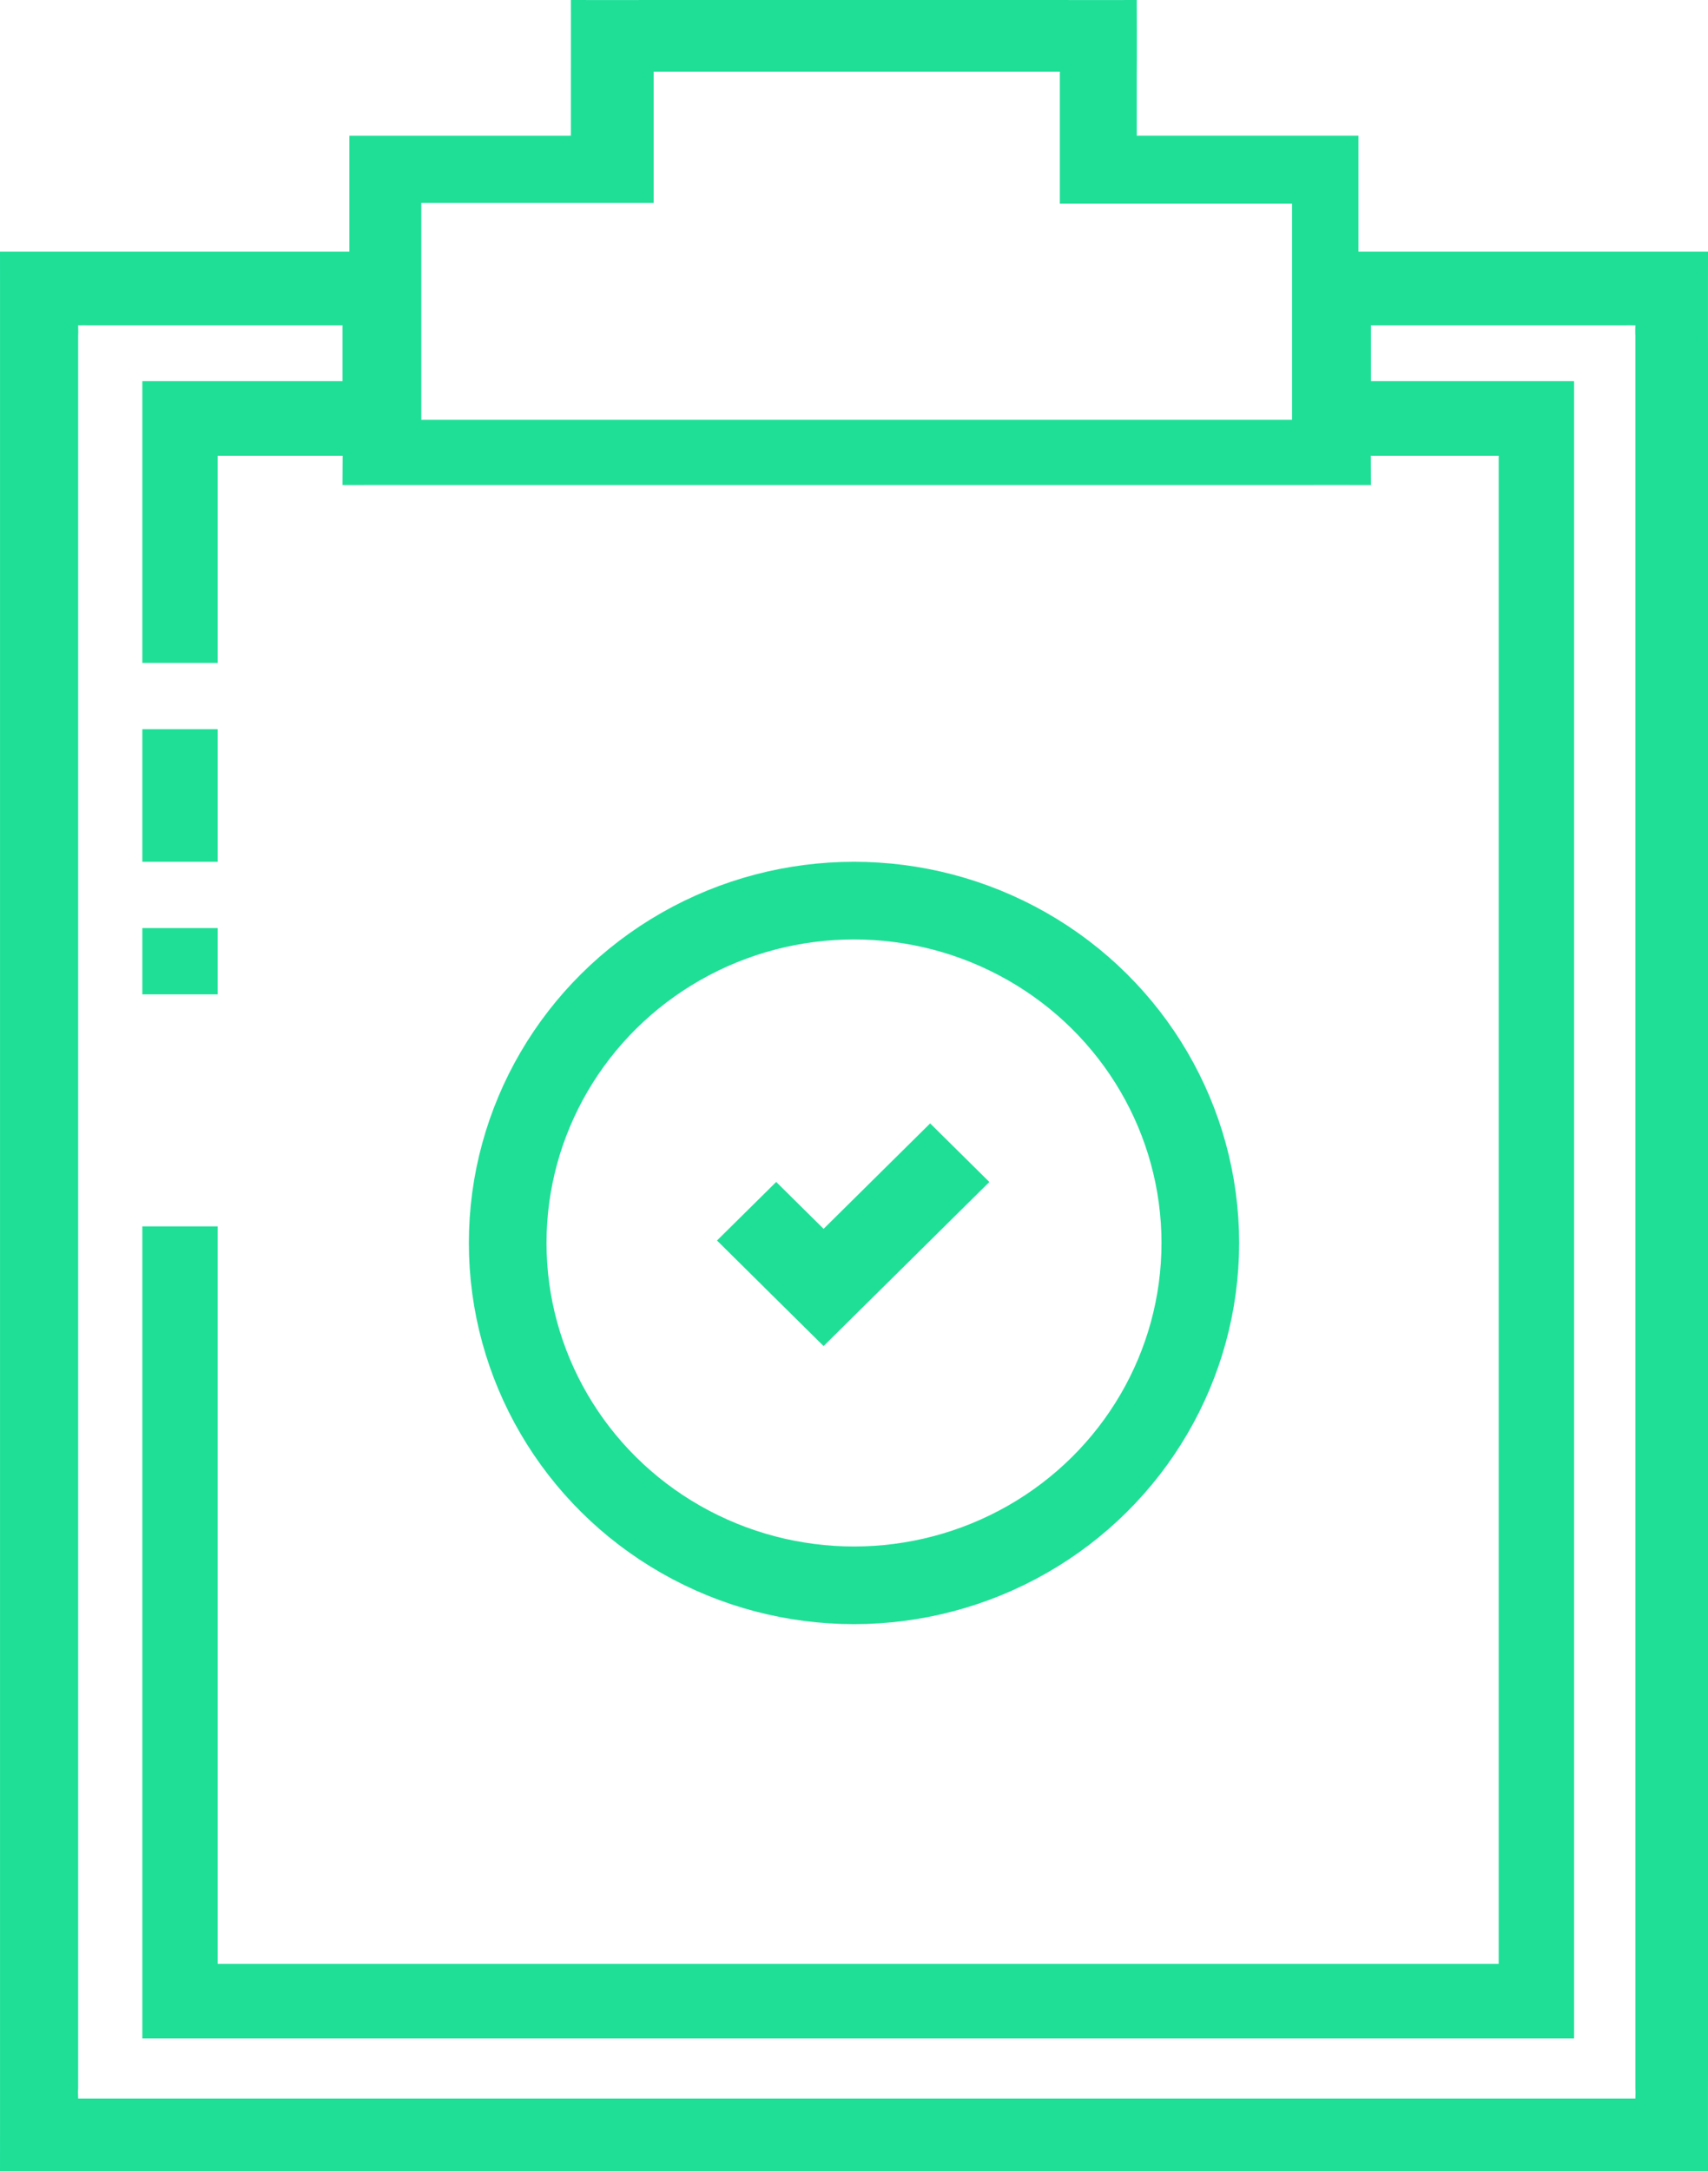
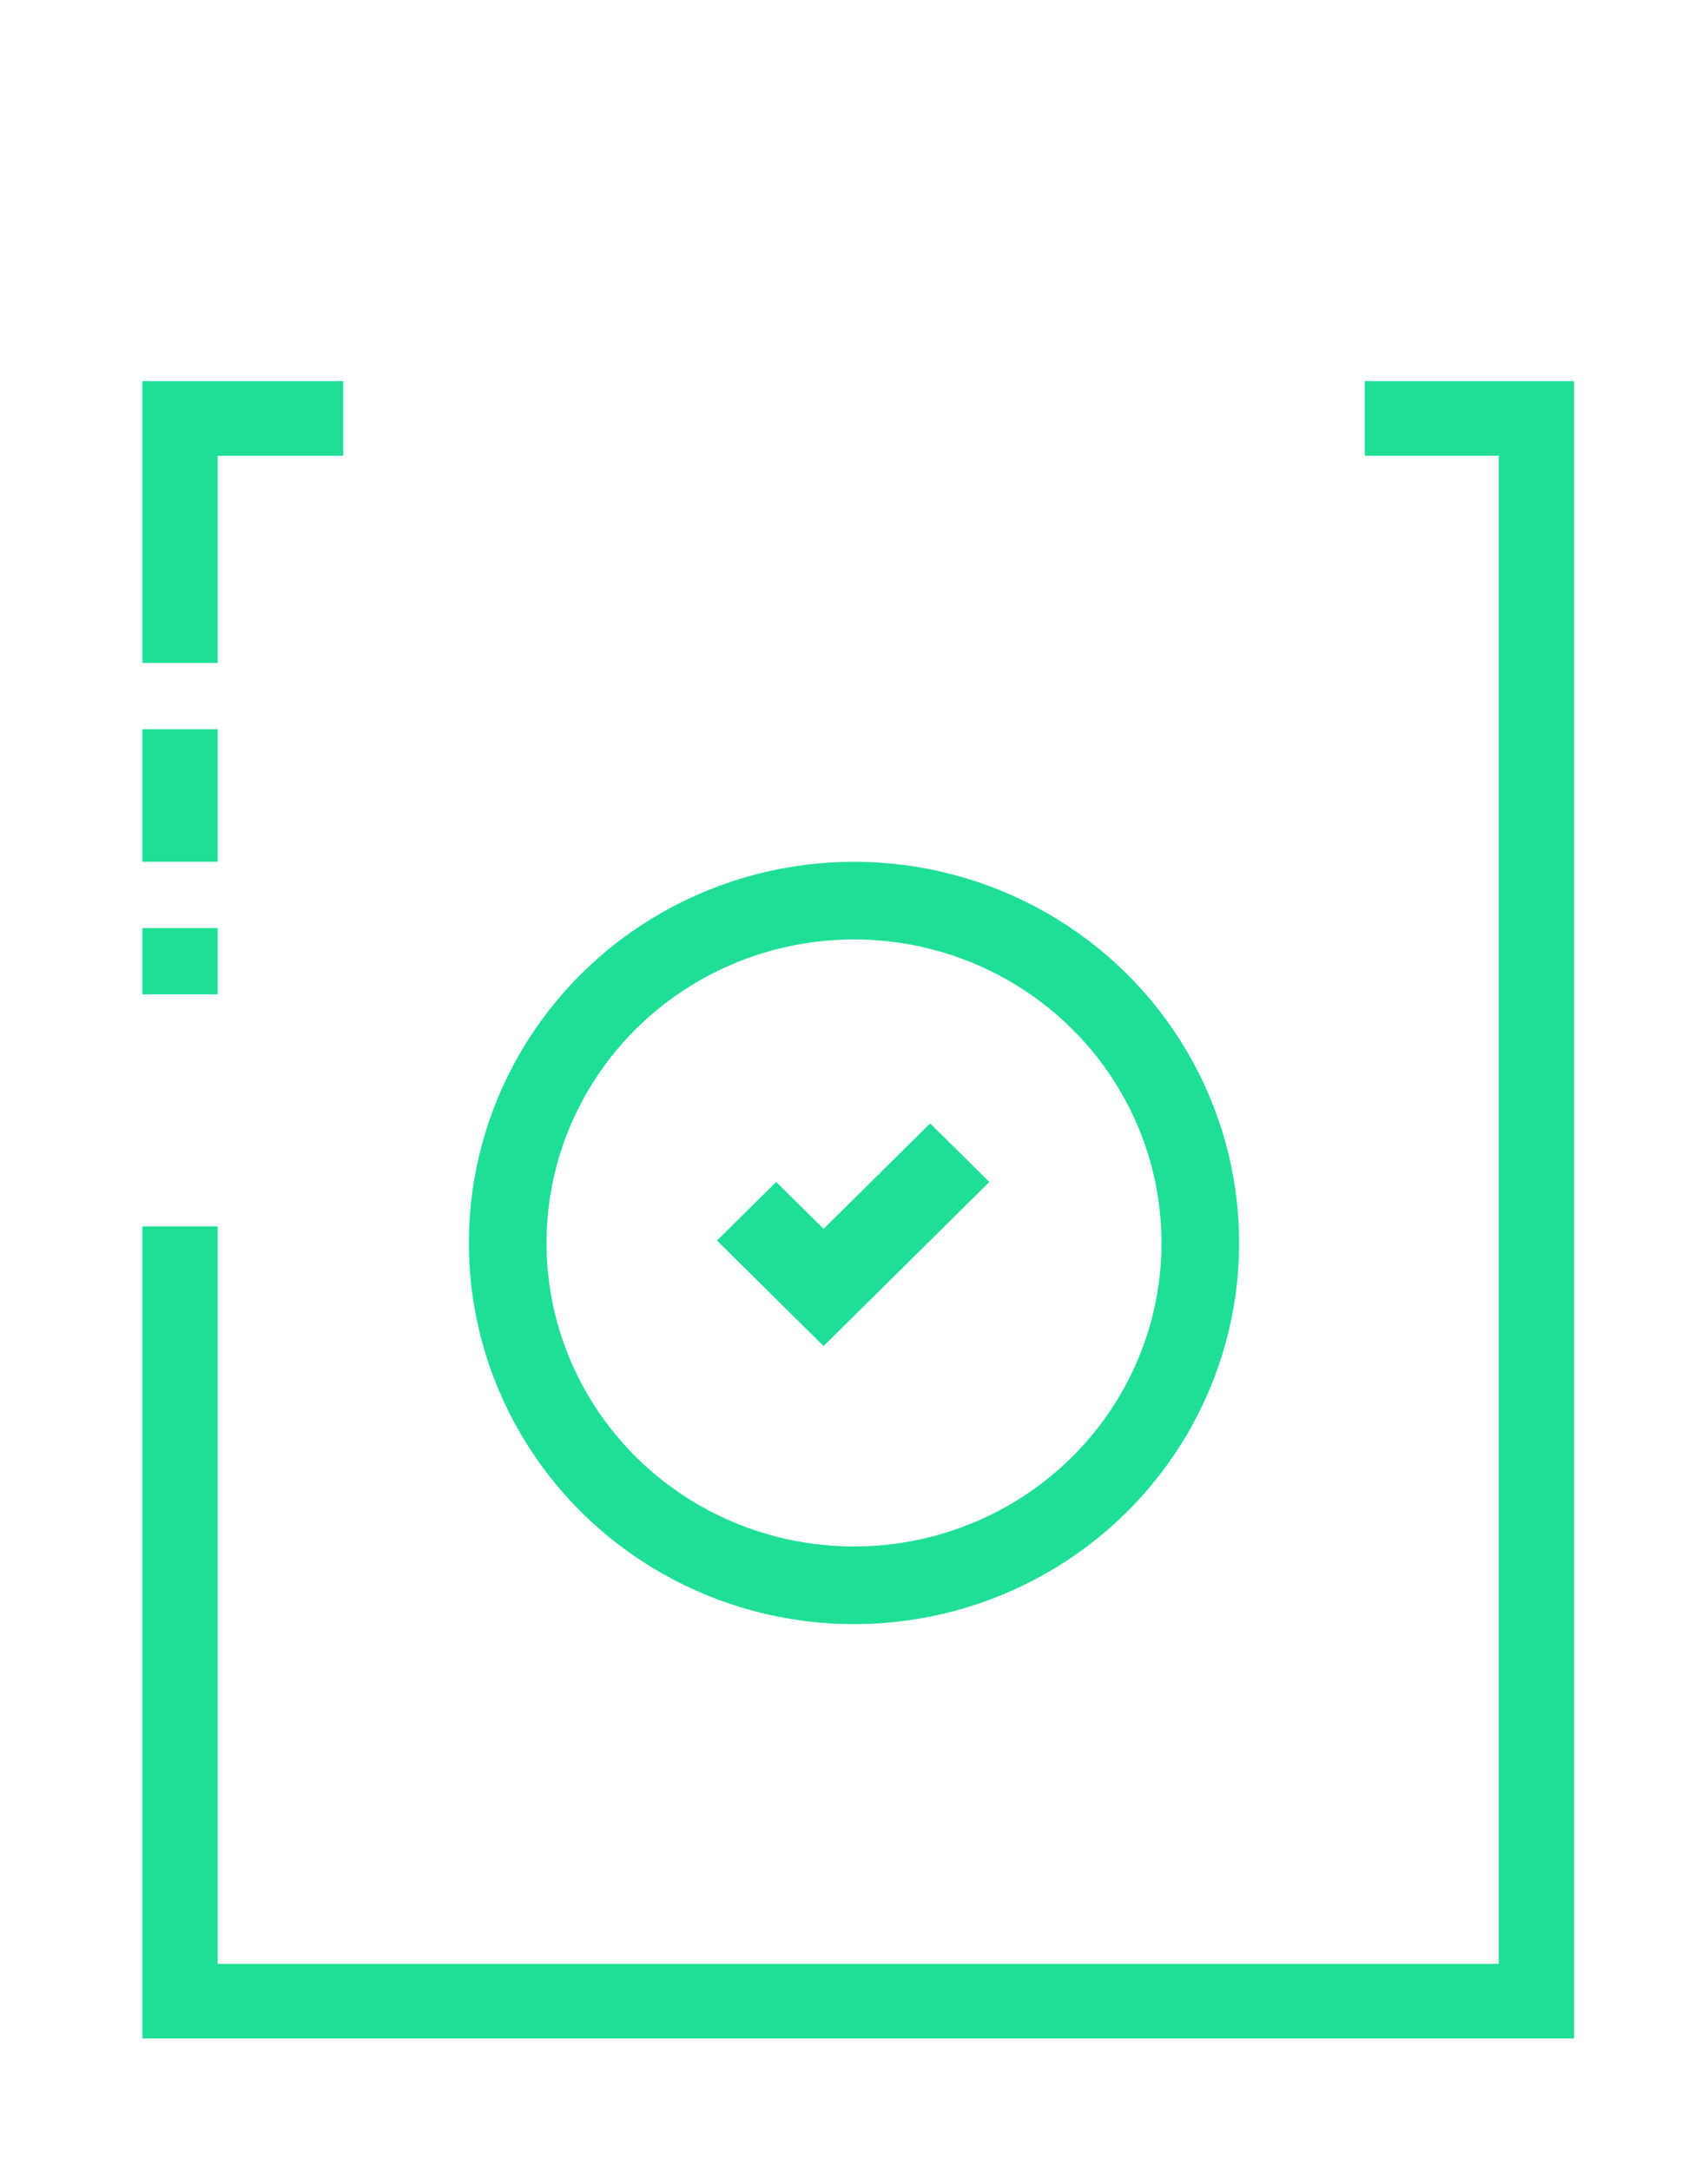
<svg xmlns="http://www.w3.org/2000/svg" width="96px" height="122px" viewBox="0 0 96 122" version="1.1">
  <title>checklist_2_1</title>
  <g id="icons" stroke="none" stroke-width="1" fill="none" fill-rule="evenodd">
    <g id="checklist_2_1">
      <g id="checklist-copy">
-         <path d="M32.785,0.001 L33.429,0.002 L33.581,0.002 L33.581,0.002 L35.457,0.002 C35.523,0.002 35.587,0.002 35.649,0.002 L35.992,0.001 L36.069,0.001 L36.069,0.001 L59.7,0 C59.917,0.001 60.191,0.003 60.523,0.003 L62.25,0.003 C62.74,0.003 63.288,0.001 63.893,0 C63.895,0.608 63.896,1.158 63.897,1.652 L63.898,2.217 C63.898,2.485 63.898,2.734 63.898,2.961 L63.897,3.389 C63.896,3.723 63.895,4 63.893,4.22 L63.893,7.625 L76.354,7.625 L76.354,14.138 L96,14.138 L96,14.535 L95.999,15.651 C95.999,15.769 95.999,15.885 95.999,15.999 L95.999,18.788 L95.999,18.895 L95.999,18.895 L96,19.557 C96,19.612 96,19.666 96,19.718 L96,116.42 L96,116.548 L95.999,117.367 C95.999,117.431 95.999,117.498 95.999,117.566 L95.999,119.595 L95.999,119.748 L95.999,119.748 L96,121.621 C96,121.745 96,121.872 96,122 L5.625,122 L5.409,122 L4.934,121.999 L4.807,121.999 L4.807,121.999 L1.698,121.999 C1.566,121.999 1.431,121.999 1.295,121.999 L0.446,122 C0.3,122 0.151,122 0,122 L0.001,119.978 C0.001,119.877 0.001,119.777 0.001,119.68 L0.001,117.496 L0.001,117.401 L0.001,117.401 L0.001,19.015 C0.001,18.947 0.001,18.878 0.001,18.807 L0.001,16.017 L0.001,15.843 L0.001,15.843 L0,14.138 L1.59,14.139 L1.773,14.139 L1.773,14.139 L4.618,14.139 C4.696,14.139 4.772,14.139 4.846,14.139 L19.636,14.138 L19.636,7.625 L20.639,7.626 L20.794,7.626 L20.794,7.626 L22.711,7.626 C22.78,7.626 22.845,7.626 22.909,7.626 L32.087,7.625 L32.087,4.17 L32.087,4.033 L32.088,3.719 L32.088,3.632 L32.088,3.632 L32.088,1.334 C32.088,1.232 32.088,1.128 32.088,1.021 L32.087,0.354 C32.087,0.238 32.087,0.12 32.087,0 C32.329,0 32.561,0.001 32.785,0.001 Z M4.393,18.279 C4.402,18.569 4.402,18.764 4.393,18.865 L4.393,117.341 C4.38,117.447 4.38,117.642 4.393,117.927 C4.49,117.927 4.577,117.926 4.653,117.926 L4.85,117.926 C4.905,117.926 4.95,117.927 4.984,117.927 L91.326,117.927 C91.36,117.927 91.405,117.926 91.46,117.926 L91.658,117.926 C91.734,117.926 91.82,117.927 91.917,117.927 C91.927,117.642 91.927,117.446 91.917,117.341 L91.917,18.865 C91.914,18.832 91.912,18.788 91.911,18.733 L91.911,18.537 C91.912,18.462 91.914,18.376 91.917,18.279 C91.82,18.278 91.734,18.277 91.658,18.277 L91.461,18.277 C91.406,18.277 91.361,18.278 91.326,18.279 L77.058,18.279 L77.058,23.425 C77.053,23.67 77.05,24.031 77.049,24.507 L77.049,25.183 C77.05,25.759 77.053,26.45 77.058,27.257 C76.345,27.255 75.719,27.254 75.178,27.254 L74.209,27.254 C73.782,27.254 73.441,27.255 73.185,27.257 L23.125,27.257 C22.869,27.255 22.528,27.254 22.101,27.254 L21.133,27.254 C20.591,27.254 19.965,27.255 19.252,27.257 C19.257,26.565 19.26,25.958 19.261,25.436 L19.261,24.309 C19.26,23.929 19.257,23.635 19.252,23.425 L19.252,18.279 L4.984,18.279 C4.879,18.275 4.682,18.275 4.393,18.279 Z M59.57,4.033 L36.74,4.033 L36.74,11.403 L23.679,11.403 L23.679,23.59 L72.621,23.59 L72.621,11.446 L59.57,11.446 L59.57,4.033 Z" id="Combined-Shape" fill="#1FDF97" fill-rule="nonzero" />
        <g id="Group" transform="translate(26.353, 48.427)">
-           <path d="M25.927,14.701 L29.255,17.994 L19.937,27.213 L16.61,23.921 L16.61,23.919 L13.946,21.283 L17.274,17.991 L19.938,20.626 L25.927,14.701 Z" id="Combined-Shape" fill="#1FDF97" />
+           <path d="M25.927,14.701 L29.255,17.994 L19.937,27.213 L16.61,23.921 L16.61,23.919 L13.946,21.283 L17.274,17.991 L19.938,20.626 Z" id="Combined-Shape" fill="#1FDF97" />
          <ellipse id="Oval" stroke="#1FDF97" stroke-width="4.364" cx="21.647" cy="21.42" rx="19.465" ry="19.238" />
        </g>
      </g>
      <path d="M88.471,21.42 L88.471,114.55 L8,114.55 L8,68.916 L12.235,68.916 L12.235,110.358 L84.235,110.358 L84.235,25.61 L76.706,25.611 L76.706,21.42 L88.471,21.42 Z M12.235,52.153 L12.235,55.878 L8,55.878 L8,52.153 L12.235,52.153 Z M12.235,40.977 L12.235,48.427 L8,48.427 L8,40.977 L12.235,40.977 Z M19.294,21.42 L19.294,25.611 L12.235,25.61 L12.235,37.252 L8,37.252 L8,21.42 L19.294,21.42 Z" id="Combined-Shape" fill="#1FDF97" />
    </g>
  </g>
</svg>